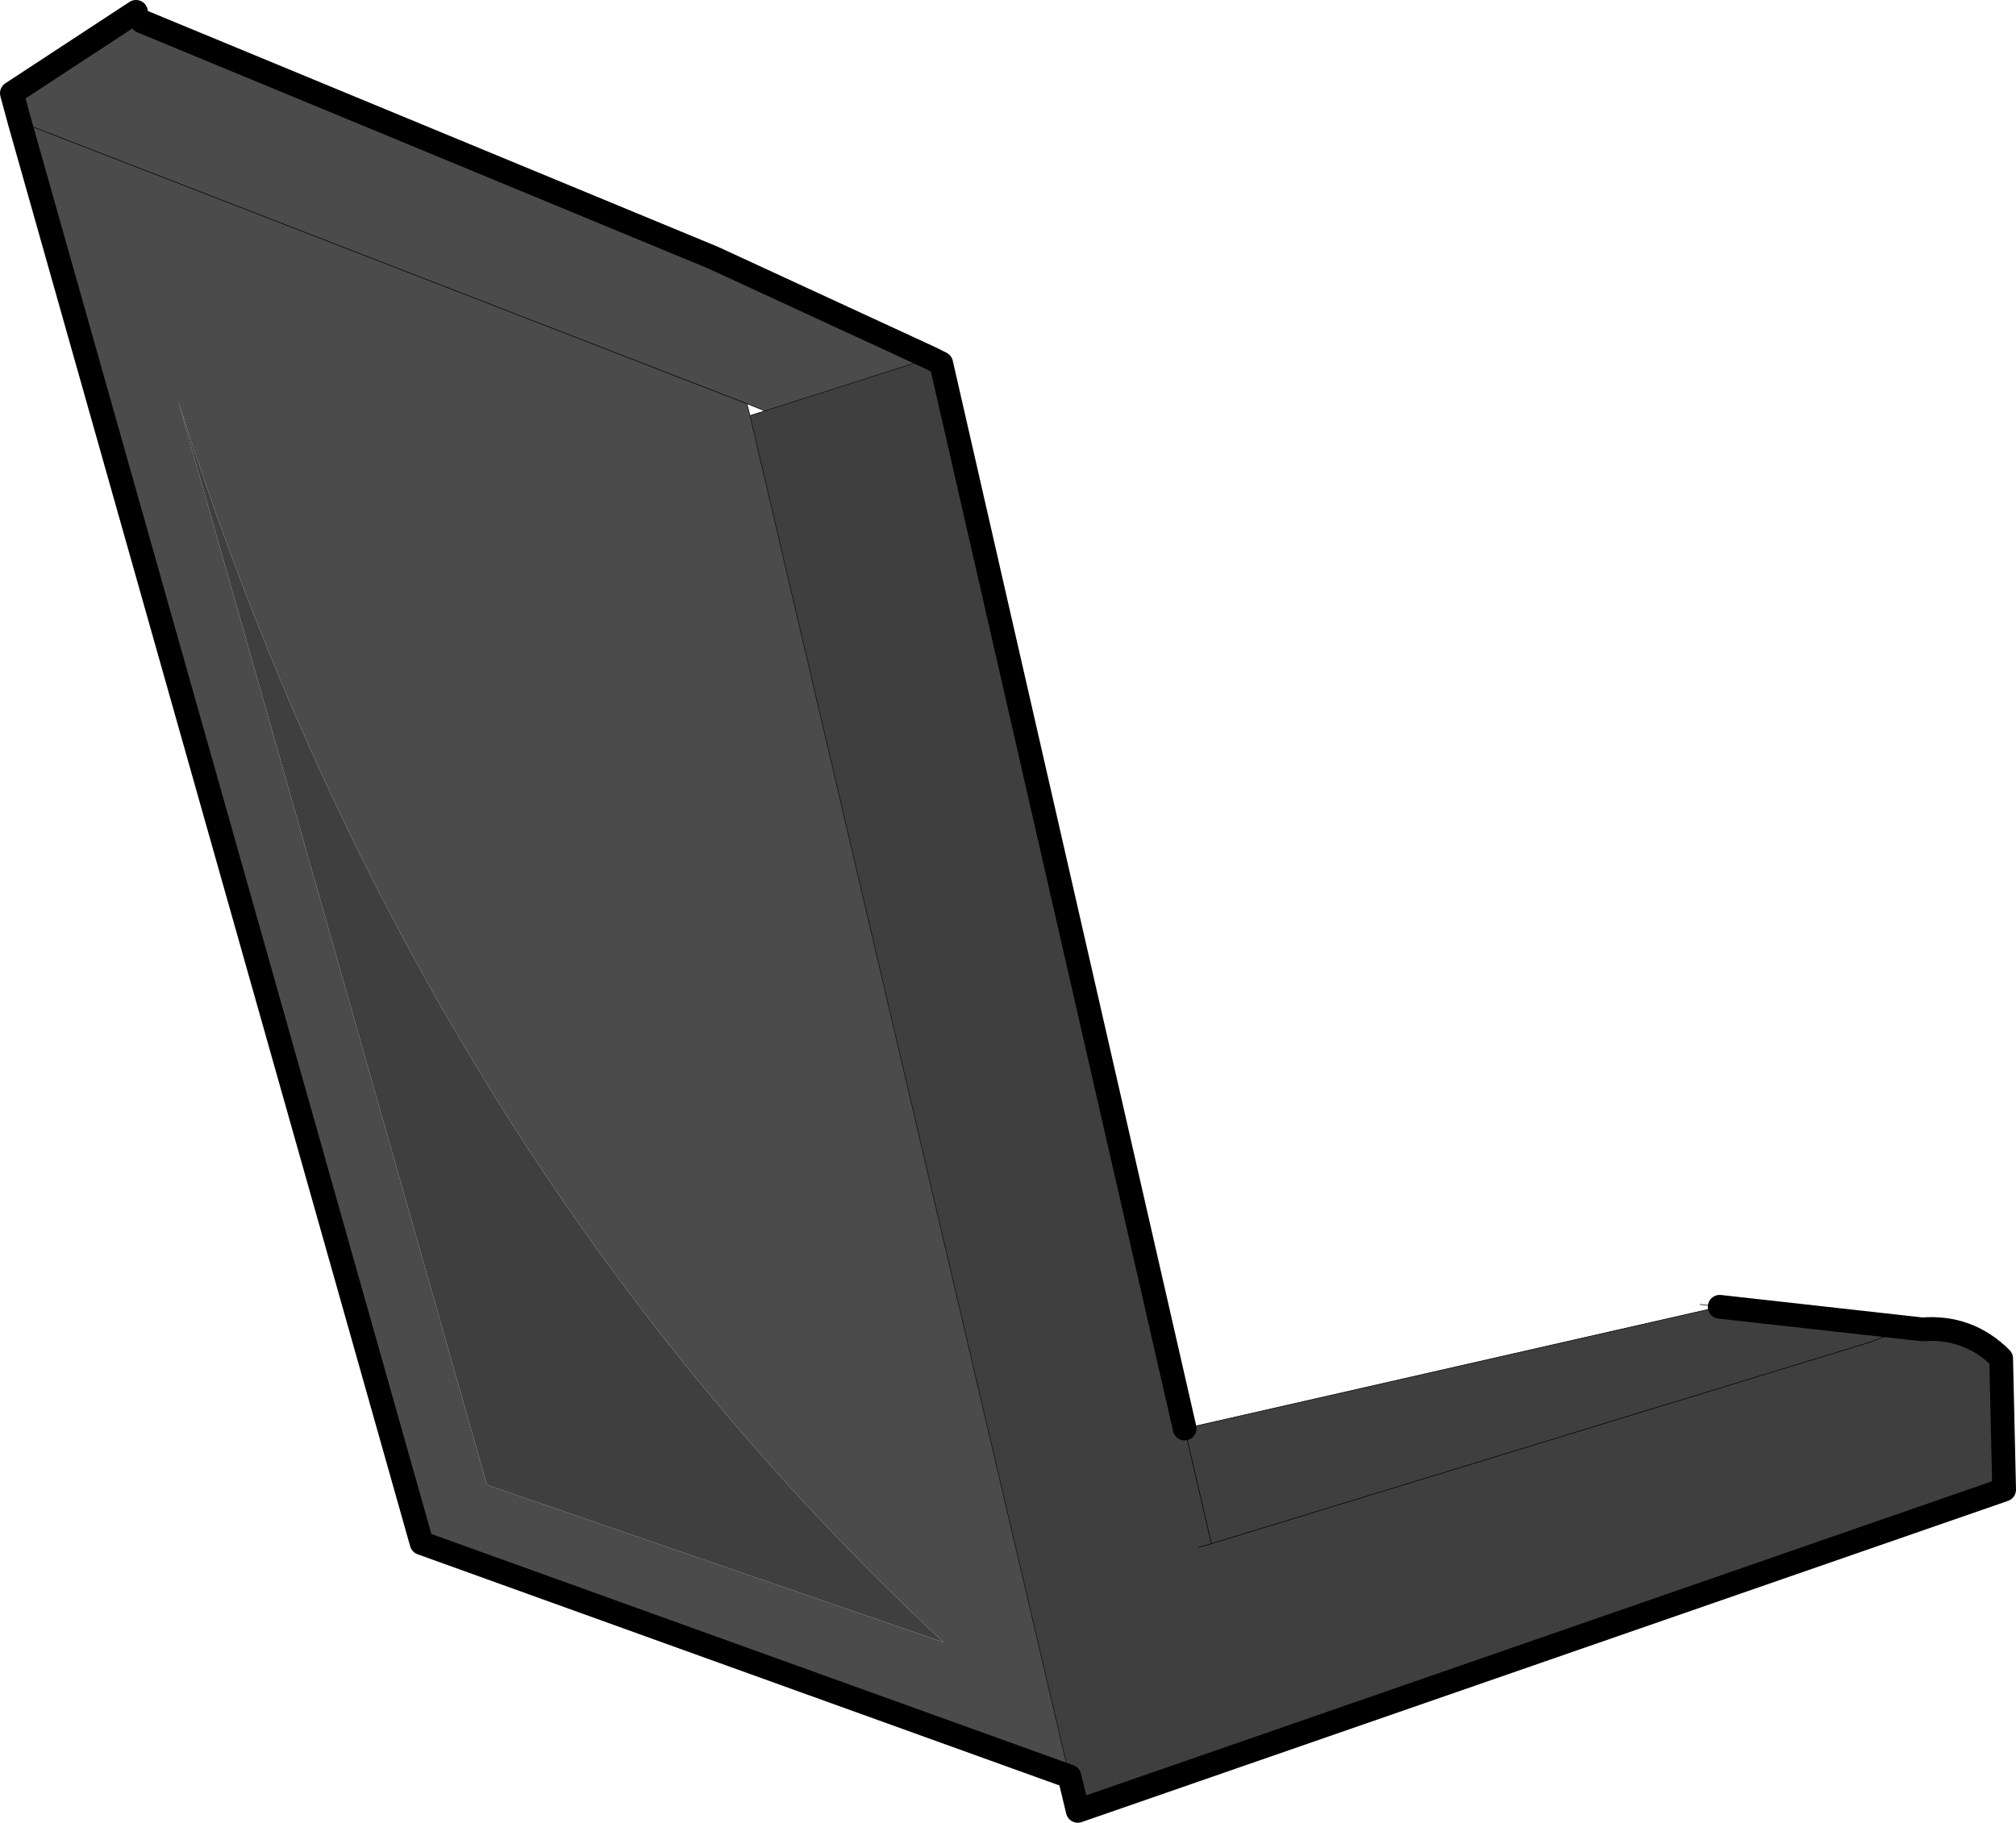
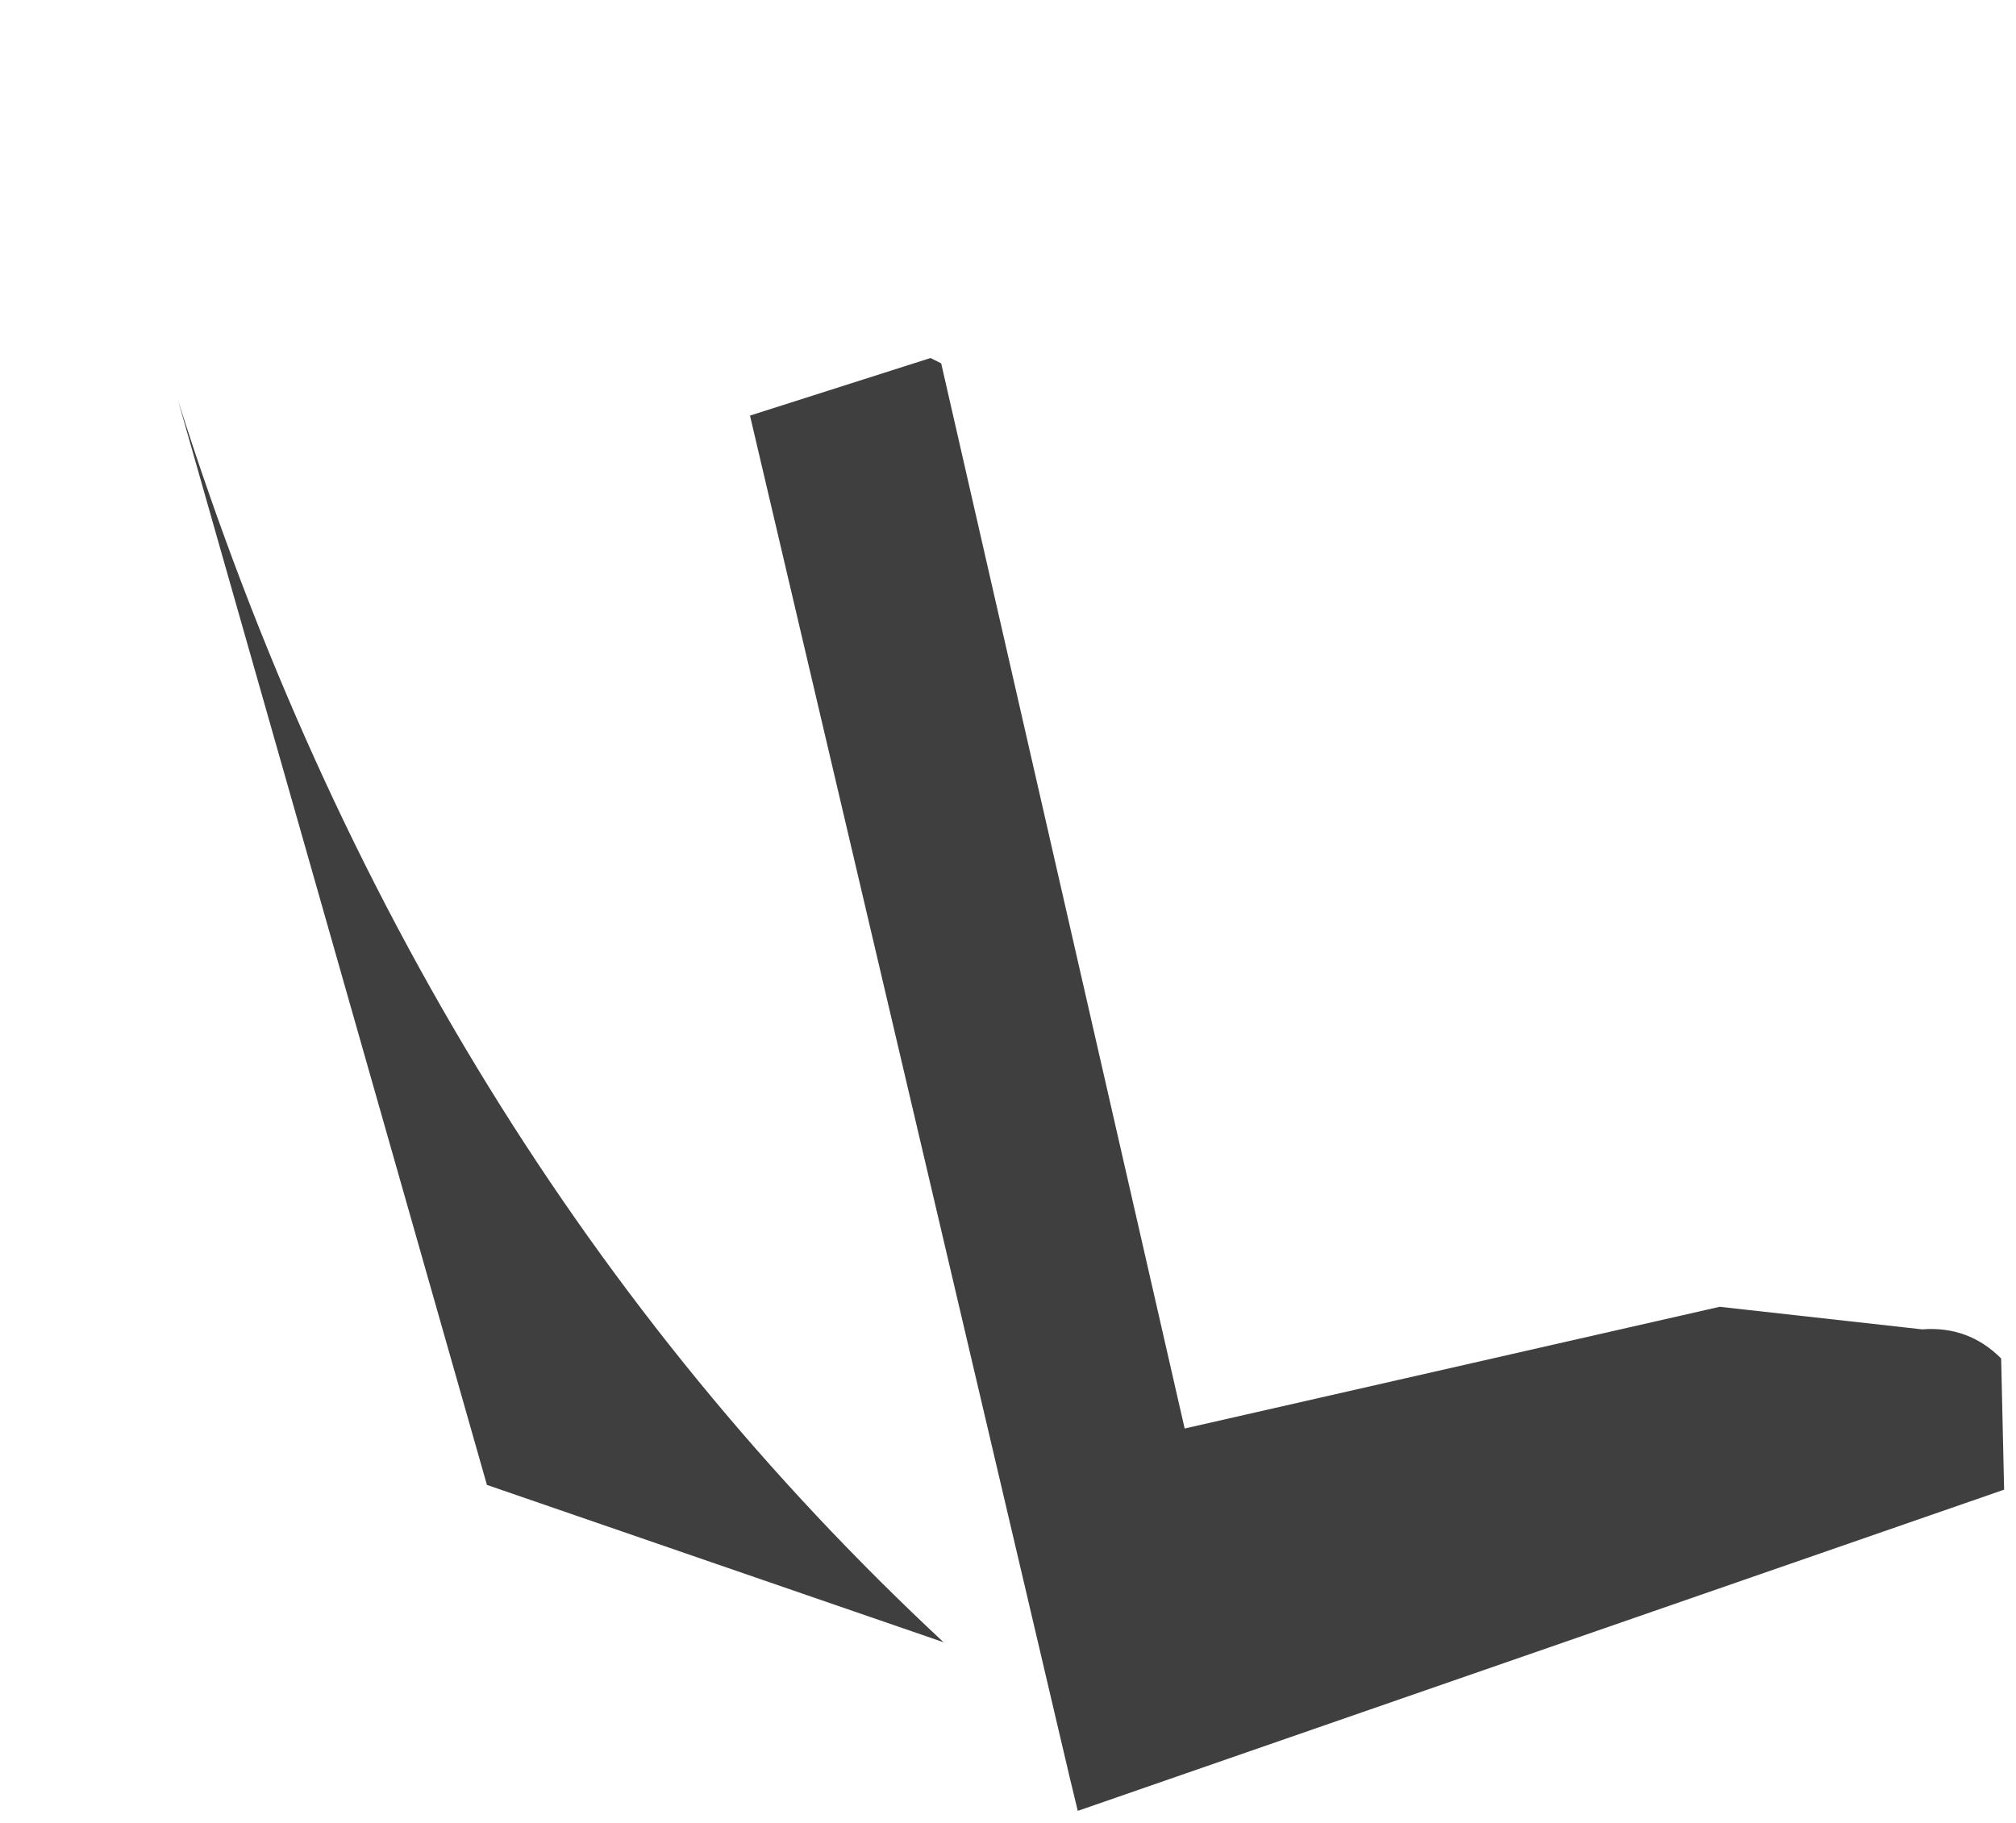
<svg xmlns="http://www.w3.org/2000/svg" height="153.5px" width="169.75px">
  <g transform="matrix(1.0, 0.0, 0.0, 1.0, 339.75, 54.95)">
-     <path d="M-328.3 -53.95 L-327.8 -53.15 -279.7 -33.25 -261.4 -24.8 -275.35 -20.35 -276.85 -20.95 -276.6 -19.95 -249.7 94.65 -304.25 75.0 -338.1 -44.7 -338.75 -47.1 -328.3 -53.95 M-338.1 -44.7 L-276.85 -20.95 -338.1 -44.7 M-298.75 70.1 L-260.3 83.35 Q-304.75 41.95 -324.75 -21.2 L-298.75 70.1" fill="#4b4b4b" fill-rule="evenodd" stroke="none" />
    <path d="M-261.4 -24.8 L-260.5 -24.35 -240.0 65.35 -194.95 55.1 -177.9 57.0 Q-174.0 56.7 -171.25 59.45 L-171.0 70.5 -249.0 97.55 -249.7 94.65 -276.6 -19.95 -275.35 -20.35 -261.4 -24.8 M-238.8 75.35 L-237.75 75.05 -182.2 58.05 Q-179.95 57.1 -177.9 57.0 -179.95 57.1 -182.2 58.05 L-237.75 75.05 -238.8 75.35 M-237.75 75.05 L-240.0 65.35 -237.75 75.05 M-298.75 70.1 L-324.75 -21.2 Q-304.75 41.95 -260.3 83.35 L-298.75 70.1" fill="#3f3f3f" fill-rule="evenodd" stroke="none" />
-     <path d="M-240.0 65.35 L-194.95 55.1 -196.6 54.9 M-276.6 -19.95 L-275.35 -20.35 -276.85 -20.95 -276.6 -19.95 -249.7 94.65 M-177.9 57.0 Q-179.95 57.1 -182.2 58.05 L-237.75 75.05 -238.8 75.35 M-261.4 -24.8 L-275.35 -20.35 M-276.85 -20.95 L-338.1 -44.7 M-240.0 65.35 L-237.75 75.05" fill="none" stroke="#000000" stroke-linecap="round" stroke-linejoin="round" stroke-width="0.05" />
-     <path d="M-327.8 -53.15 L-279.7 -33.25 -261.4 -24.8 -260.5 -24.35 -240.0 65.35 M-249.7 94.65 L-304.25 75.0 -338.1 -44.7 -338.75 -47.1 -328.3 -53.95 M-249.7 94.65 L-249.0 97.55 -171.0 70.5 -171.25 59.45 Q-174.0 56.7 -177.9 57.0 L-194.95 55.1" fill="none" stroke="#000000" stroke-linecap="round" stroke-linejoin="round" stroke-width="2.0" />
  </g>
</svg>